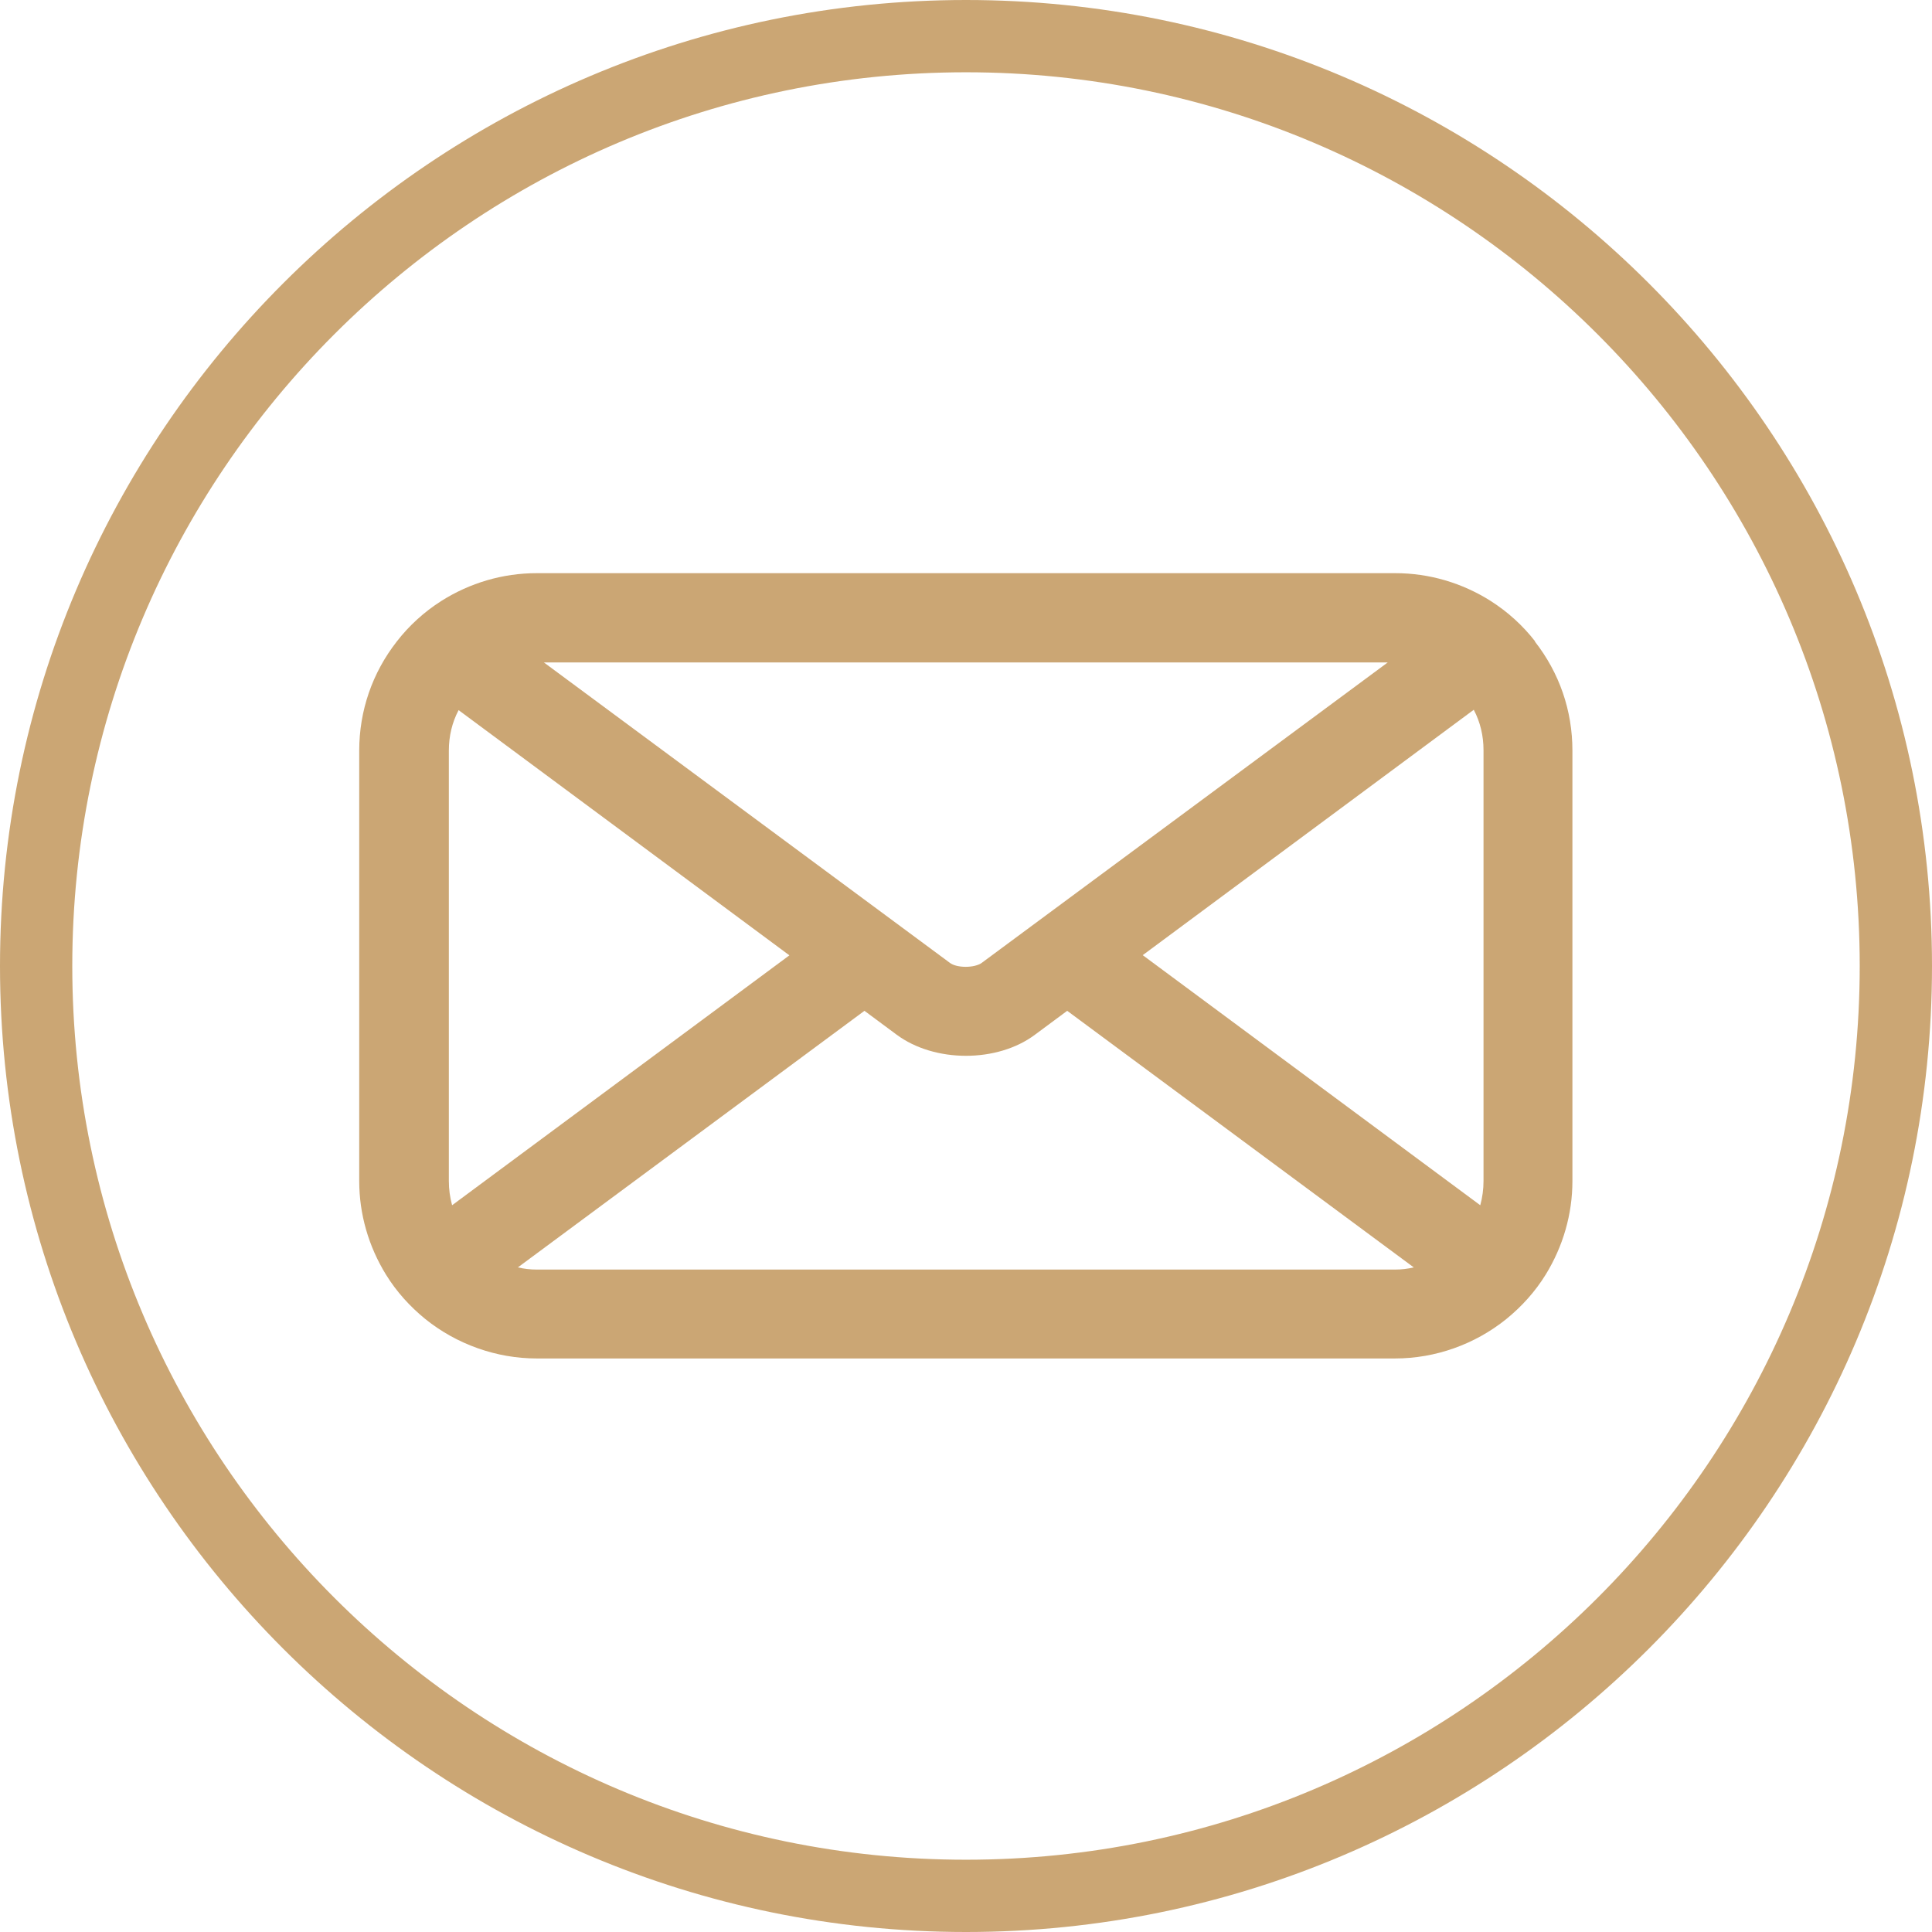
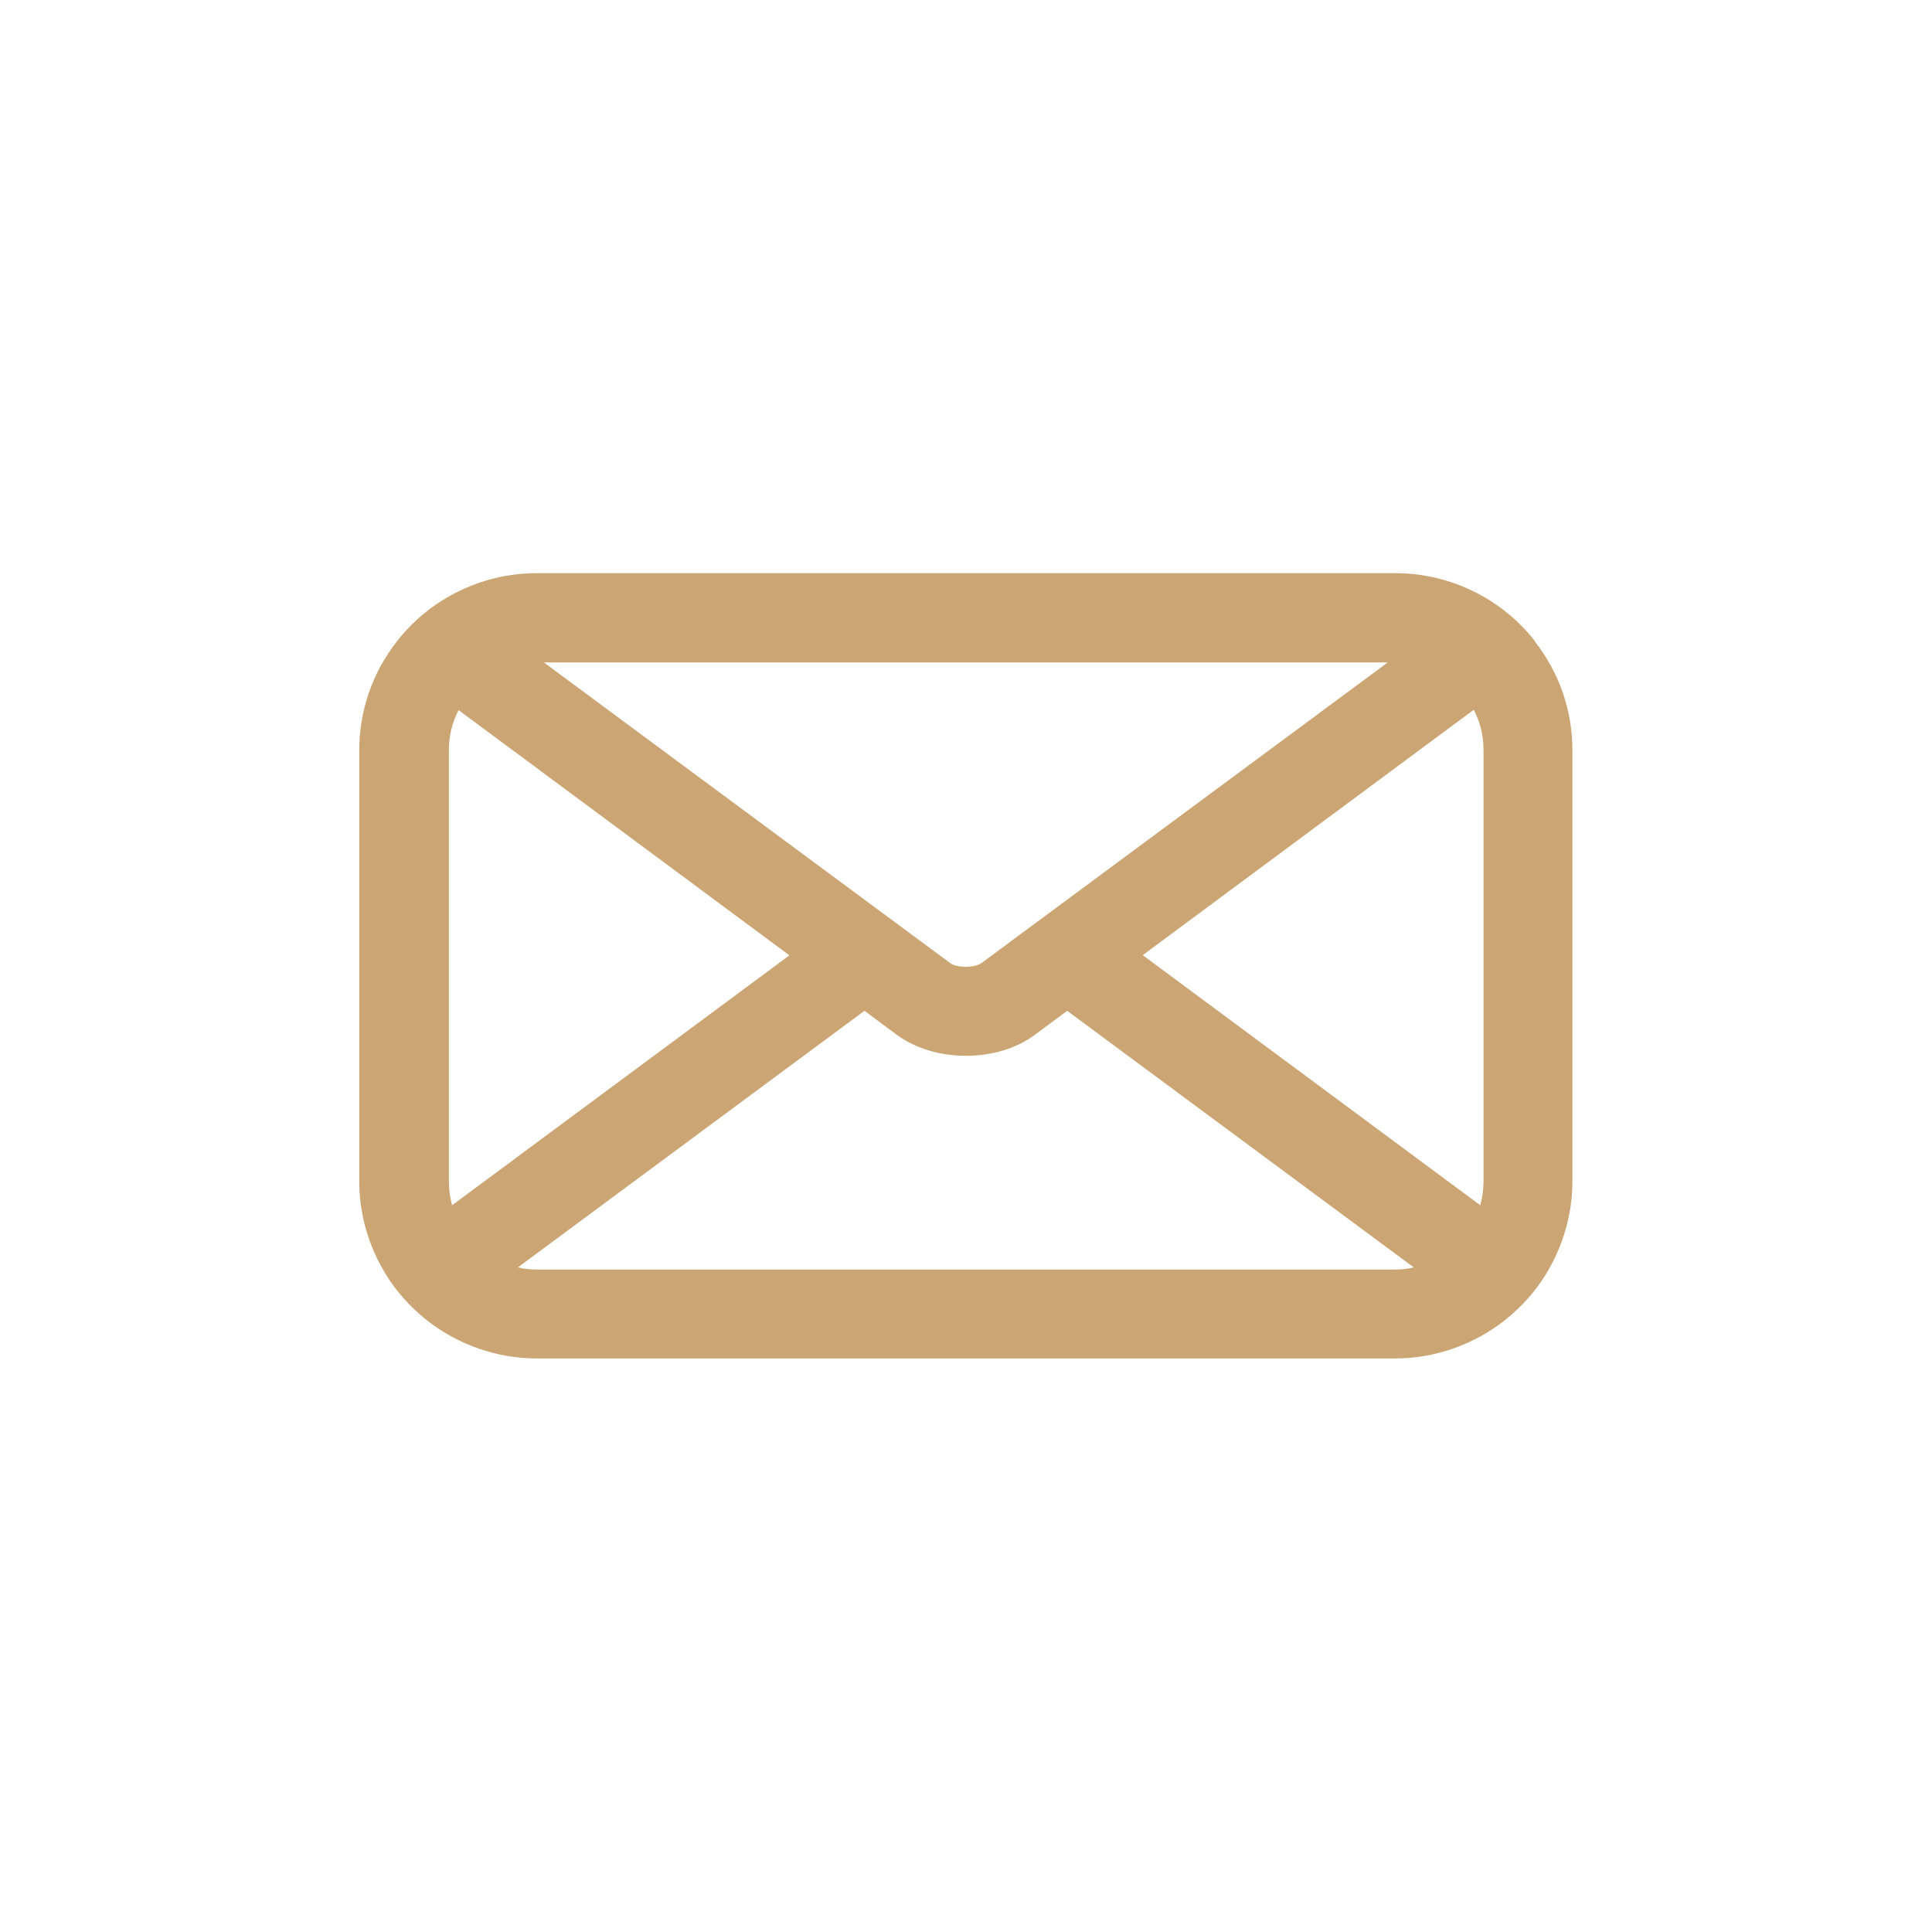
<svg xmlns="http://www.w3.org/2000/svg" id="Calque_2" data-name="Calque 2" viewBox="0 0 53.46 53.46">
  <defs>
    <style>
      .cls-1 {
        fill: #cba674;
      }
    </style>
  </defs>
  <g id="Calque_1-2" data-name="Calque 1">
    <g>
      <g id="back-55">
-         <path class="cls-1" d="M26.73,53.46C11.99,53.46,0,41.47,0,26.73S11.99,0,26.73,0s26.73,11.99,26.73,26.73-11.99,26.73-26.73,26.73ZM26.73,2C13.09,2,2,13.09,2,26.73s11.09,24.73,24.73,24.73,24.73-11.09,24.73-24.73S40.36,2,26.73,2Z" />
-       </g>
+         </g>
      <path class="cls-1" d="M42.48,17.75c-.34-.44-.76-.82-1.23-1.12-.79-.5-1.7-.77-2.64-.77H14.85c-.94,0-1.85.27-2.64.77-.47.3-.89.68-1.23,1.12-.68.87-1.04,1.92-1.04,3.02v11.91c0,.92.26,1.81.74,2.59.29.47.66.88,1.09,1.23.87.7,1.97,1.09,3.08,1.09h23.75c1.12,0,2.21-.39,3.08-1.09.43-.35.8-.76,1.09-1.23.48-.78.74-1.67.74-2.59v-11.91c0-1.11-.36-2.15-1.04-3.02ZM41.05,20.77v11.91c0,.23-.03.45-.09.67l-9.34-6.92,9.16-6.79c.18.34.27.72.27,1.12ZM23.92,27.97l.89.66c1.05.78,2.79.78,3.83,0l.89-.66,9.59,7.1c-.17.04-.34.06-.52.06H14.85c-.17,0-.35-.02-.52-.06l9.59-7.1ZM26.28,26.64l-11.23-8.31h23.35l-11.23,8.31c-.2.15-.7.15-.89,0ZM21.85,26.43l-9.34,6.92c-.06-.22-.09-.44-.09-.67v-11.91c0-.4.09-.78.27-1.12l9.16,6.79Z" />
    </g>
  </g>
</svg>